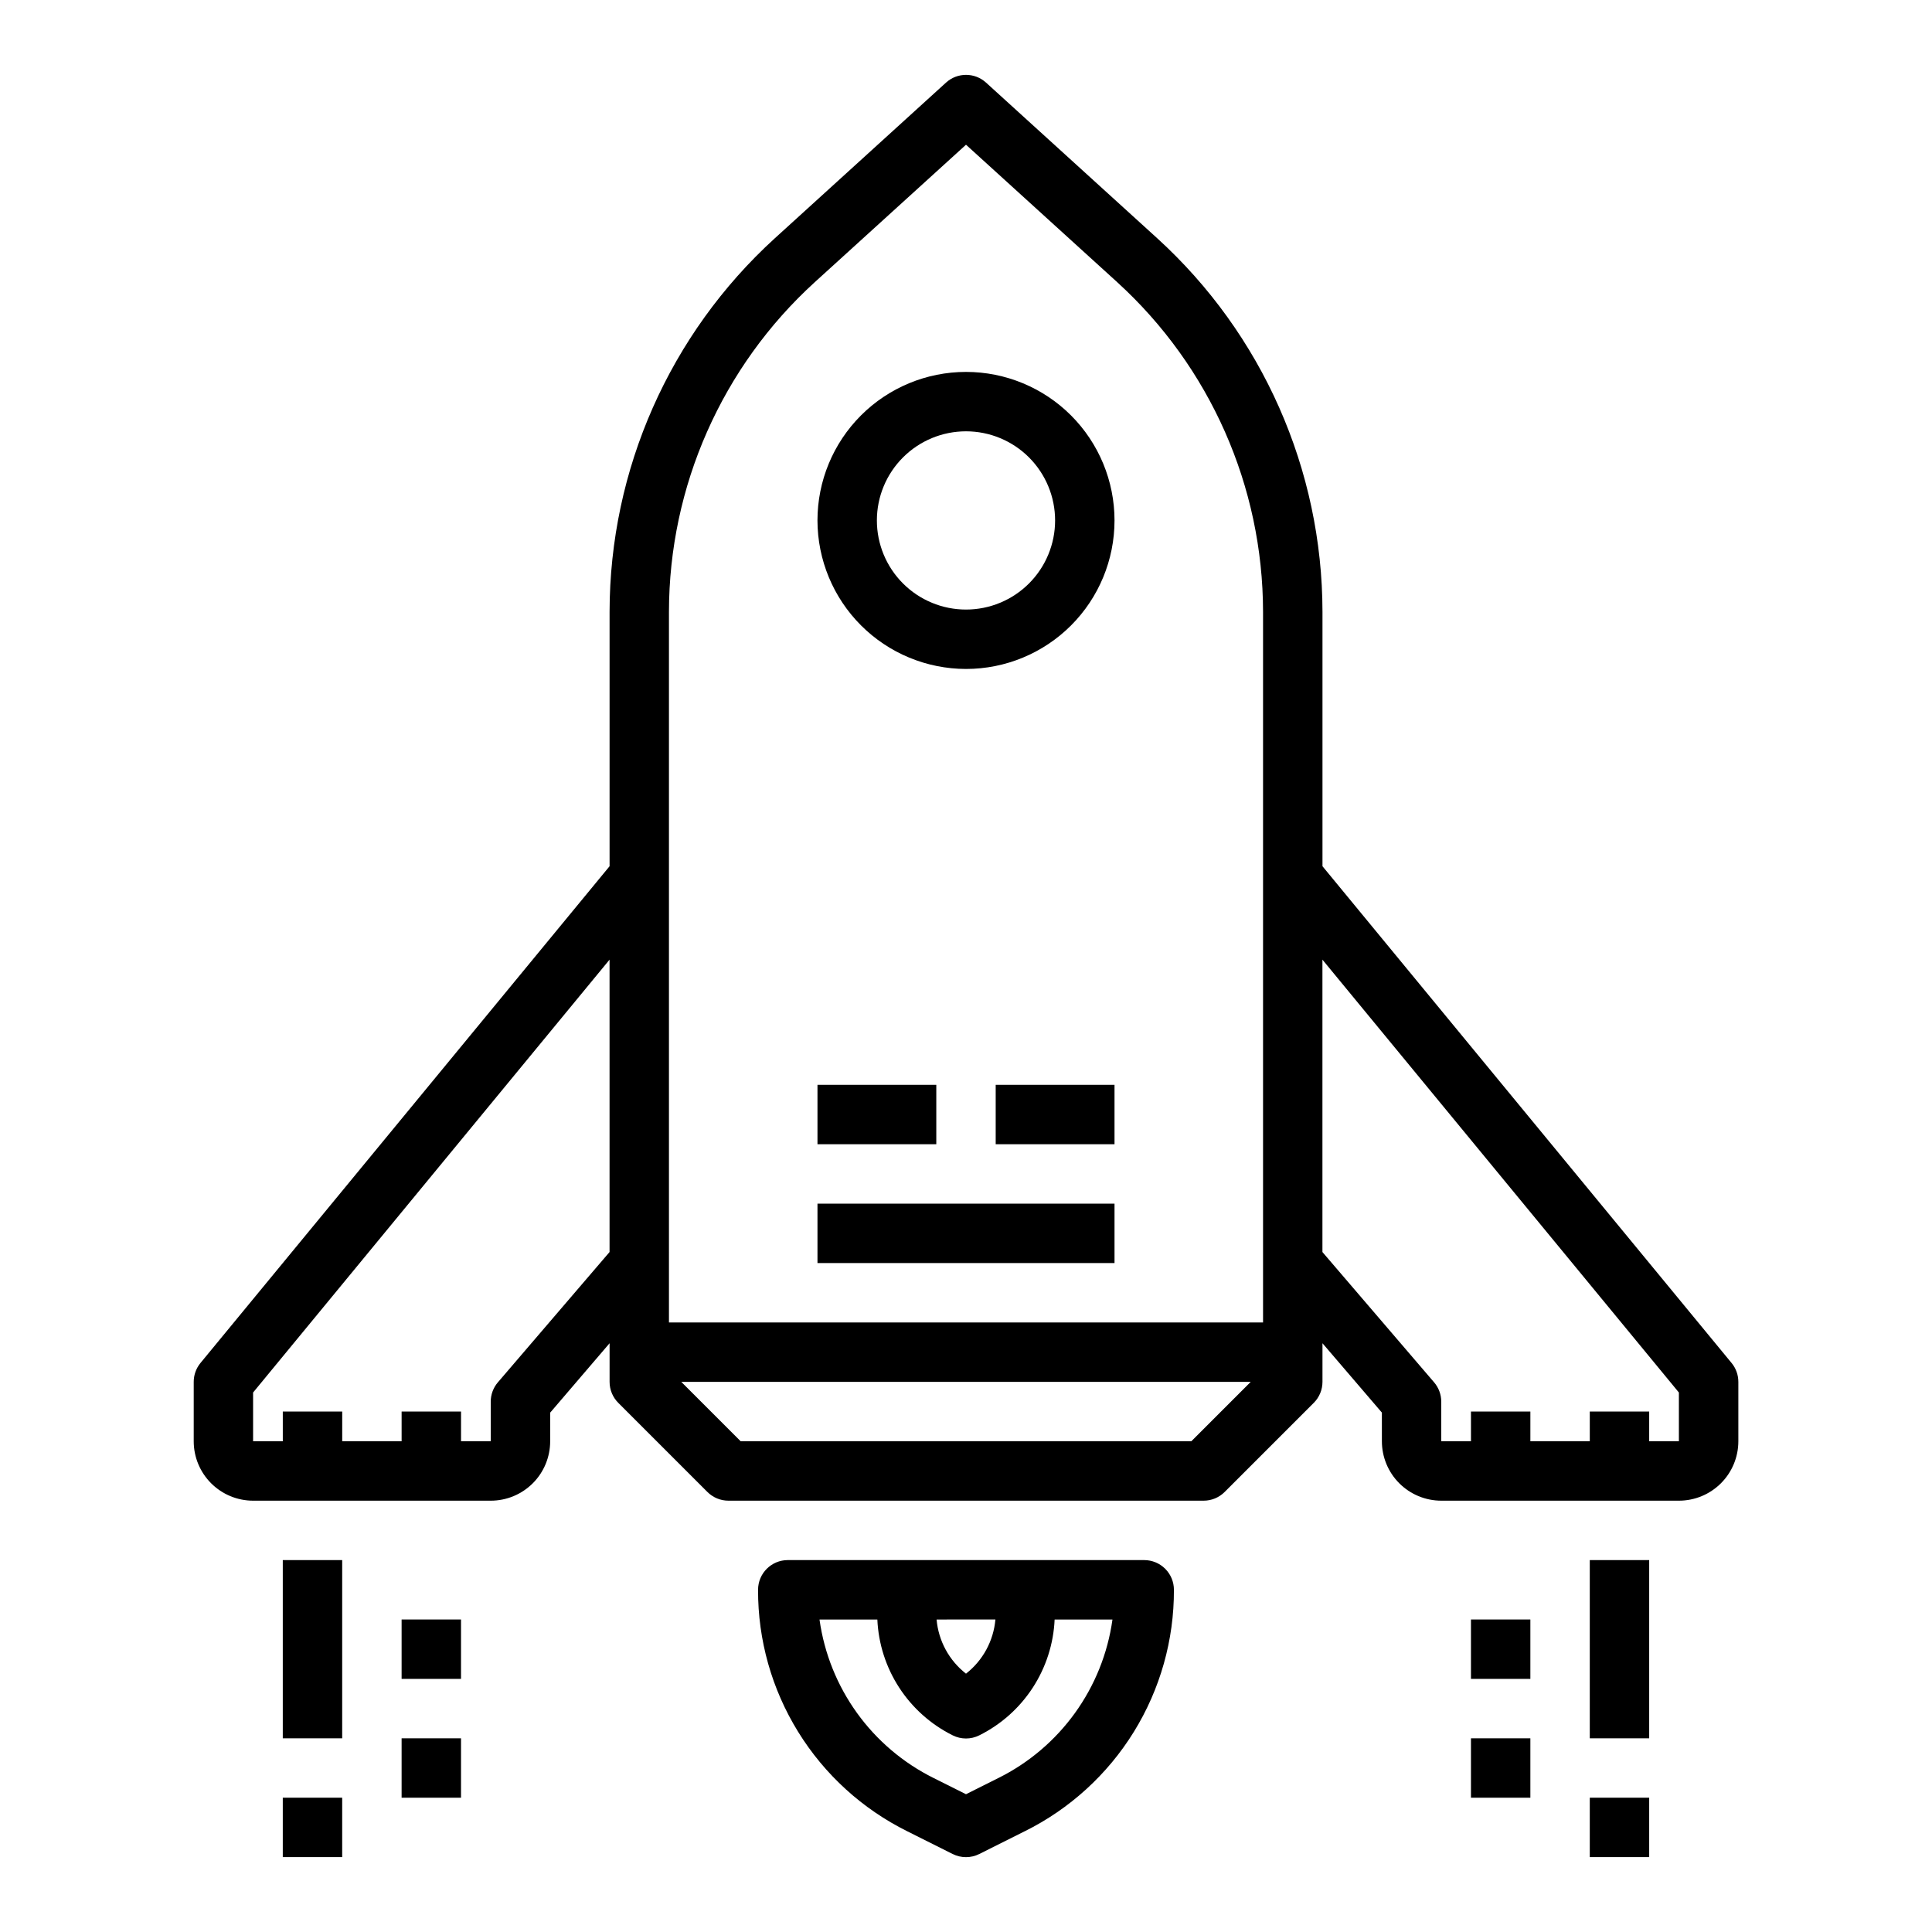
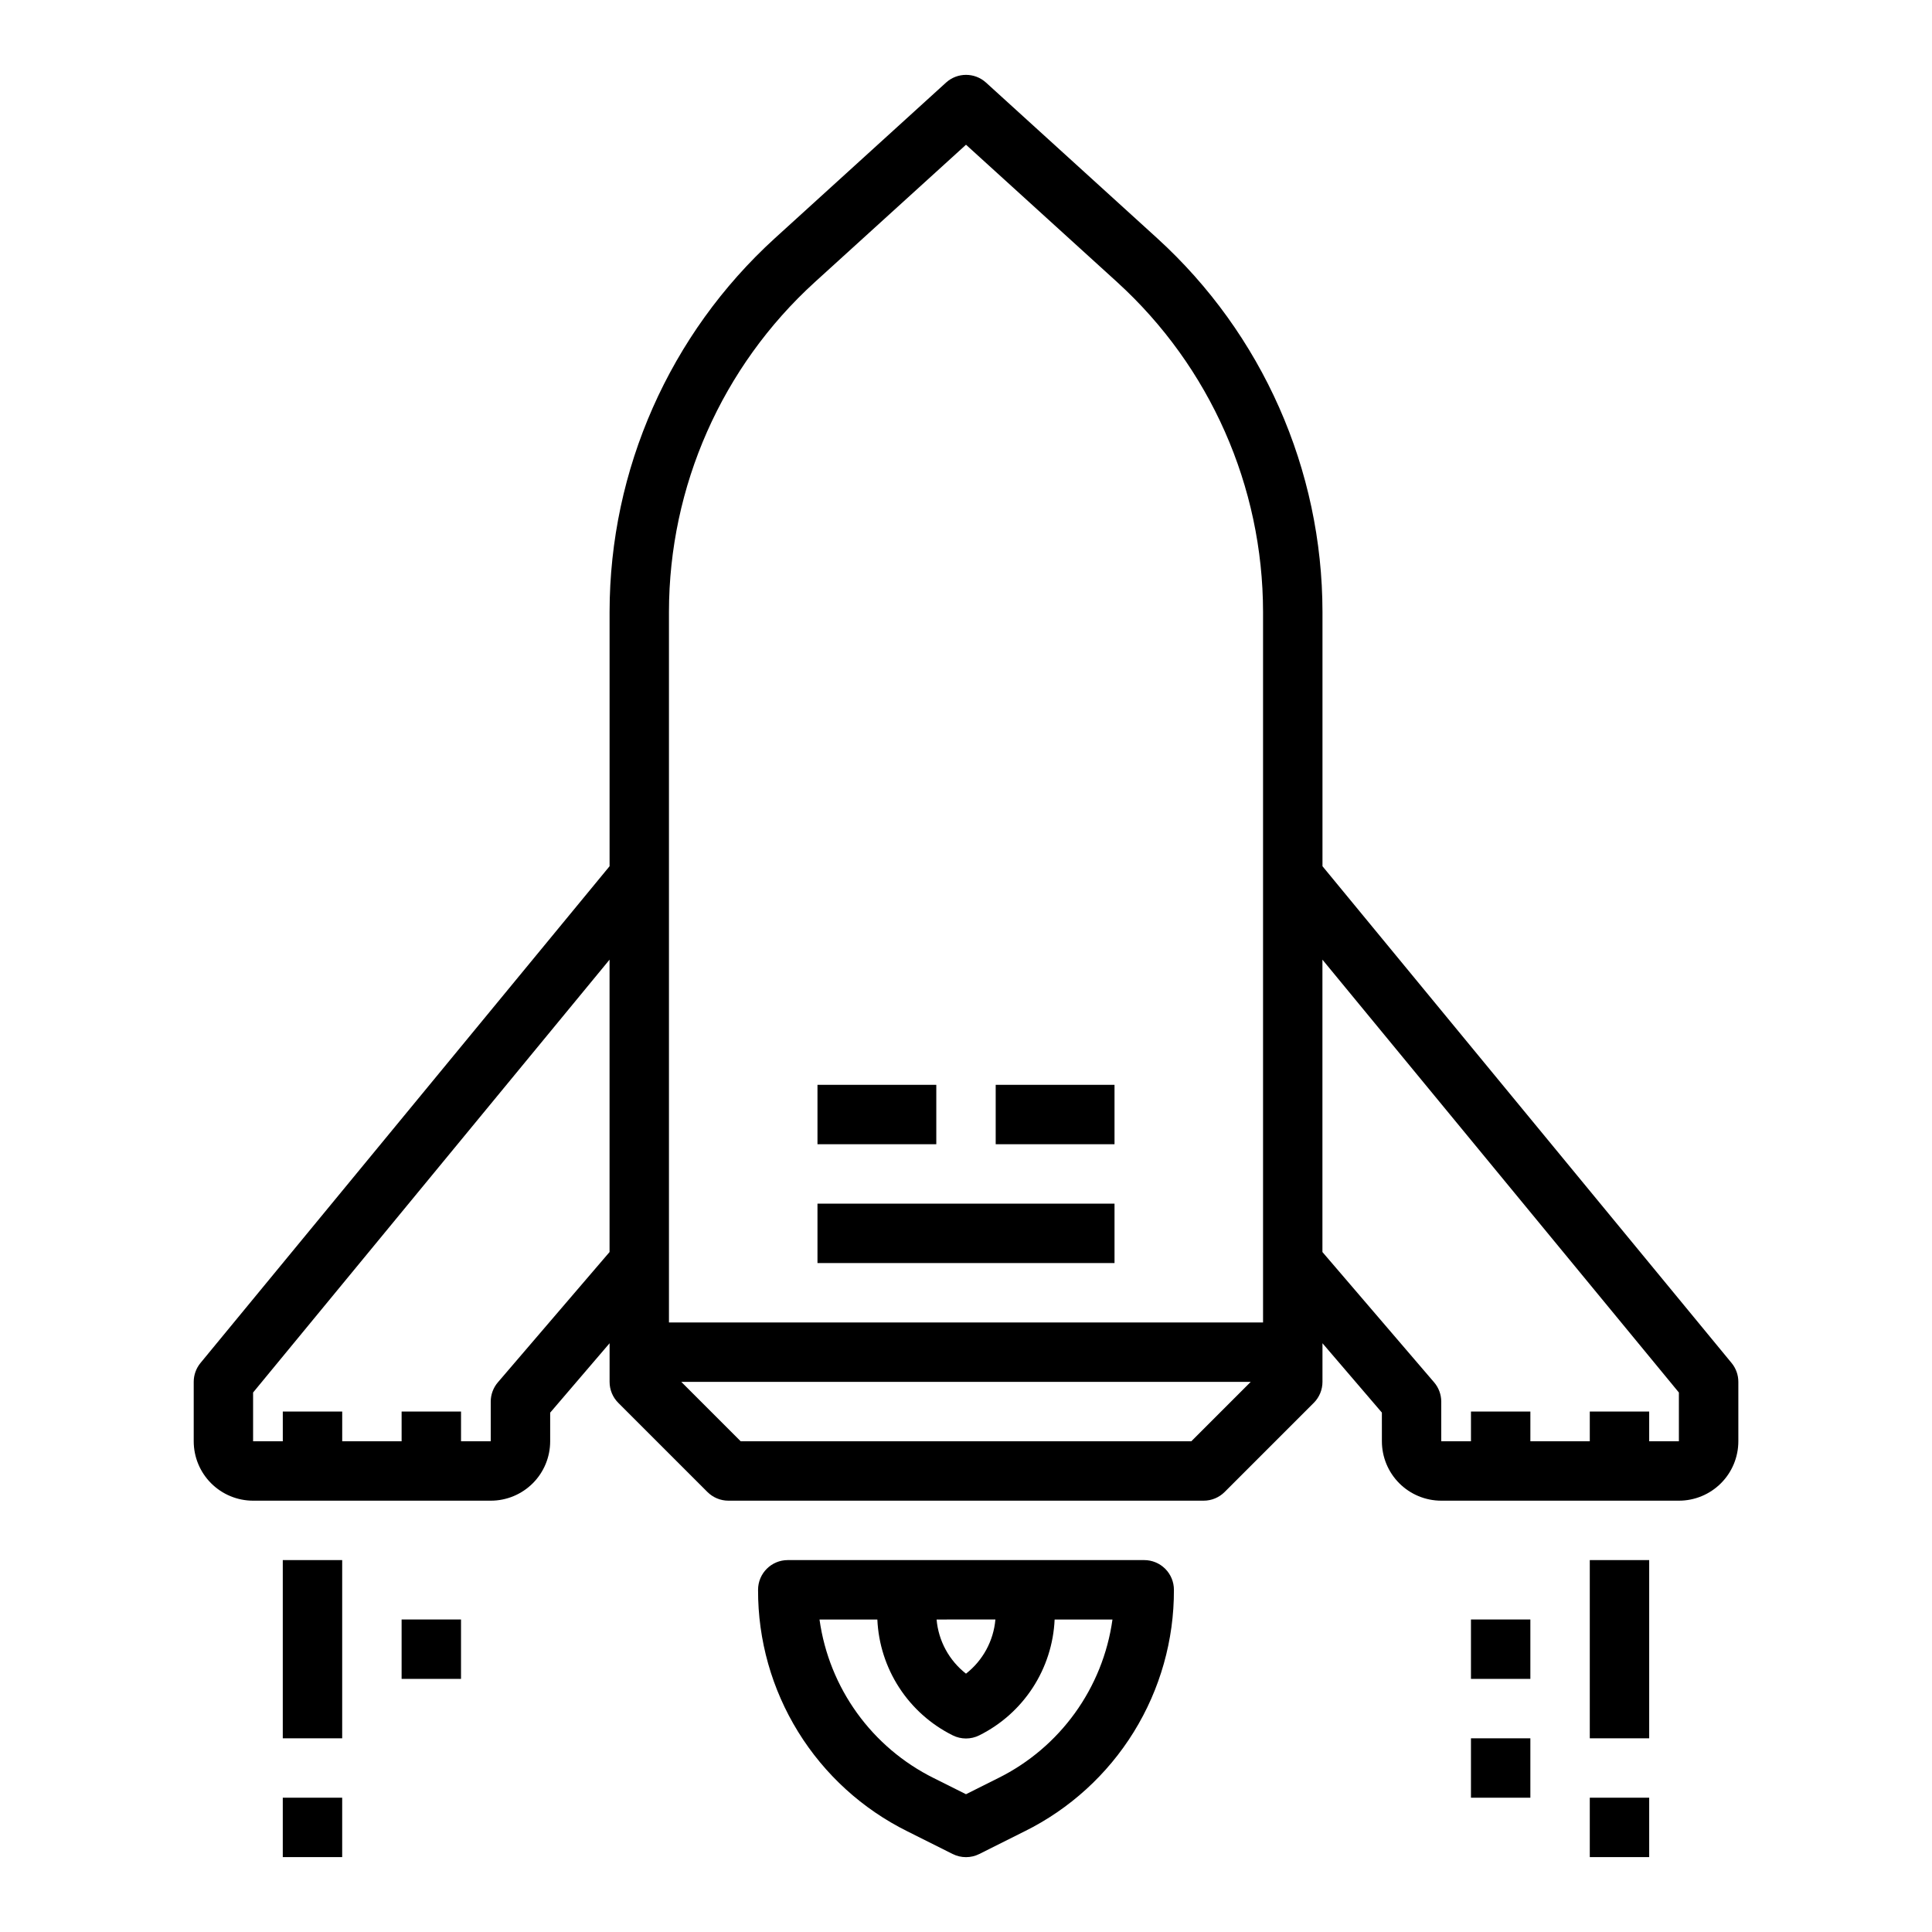
<svg xmlns="http://www.w3.org/2000/svg" fill="#000000" width="800px" height="800px" version="1.1" viewBox="144 144 512 512">
  <g>
    <path d="m447.23 557.44h-94.465c-4.348 0-7.871 3.527-7.871 7.875-0.047 13.297 3.637 26.344 10.629 37.652 6.992 11.312 17.012 20.441 28.93 26.348l12.027 6.023v-0.004c2.215 1.109 4.82 1.109 7.035 0l12.027-6.023 0.004 0.004c11.914-5.906 21.938-15.035 28.93-26.348 6.988-11.309 10.672-24.355 10.625-37.652 0-2.09-0.828-4.09-2.305-5.566-1.477-1.477-3.477-2.309-5.566-2.309zm-39.438 15.742v0.004c-0.496 5.656-3.316 10.855-7.793 14.352-4.477-3.496-7.301-8.695-7.793-14.352zm0.715 42.043-8.508 4.262-8.508-4.258h-0.004c-16.434-8.141-27.777-23.879-30.309-42.043h15.328c0.285 6.434 2.289 12.672 5.801 18.07 3.512 5.398 8.406 9.762 14.172 12.629 2.215 1.109 4.82 1.109 7.035 0 5.766-2.867 10.66-7.231 14.172-12.629 3.512-5.398 5.516-11.637 5.801-18.07h15.328c-2.527 18.164-13.875 33.902-30.309 42.043z" />
    <path d="m602.88 505.2-108.41-131.64v-67.406c-0.035-37.695-15.93-73.633-43.797-99.016l-45.367-41.25c-3.004-2.731-7.594-2.731-10.598 0l-45.363 41.25c-27.867 25.383-43.766 61.32-43.801 99.016v67.406l-108.41 131.64c-1.16 1.41-1.797 3.18-1.797 5.008v15.742c0 4.176 1.66 8.184 4.613 11.133 2.953 2.953 6.957 4.613 11.133 4.613h62.977c4.176 0 8.18-1.66 11.133-4.613 2.953-2.949 4.609-6.957 4.609-11.133v-7.582l15.746-18.395v10.234c0 2.086 0.828 4.09 2.305 5.566l23.617 23.617v-0.004c1.477 1.477 3.477 2.309 5.566 2.309h125.95c2.086 0 4.086-0.832 5.562-2.309l23.617-23.617v0.004c1.477-1.477 2.305-3.481 2.305-5.566v-10.234l15.742 18.375 0.004 7.602c0 4.176 1.66 8.184 4.609 11.133 2.953 2.953 6.957 4.613 11.133 4.613h62.977c4.176 0 8.18-1.66 11.133-4.613 2.953-2.949 4.613-6.957 4.613-11.133v-15.742c0-1.828-0.633-3.598-1.797-5.008zm-281.6-199.05c0.027-33.266 14.059-64.98 38.652-87.379l40.07-36.418 40.07 36.426h-0.004c24.594 22.395 38.621 54.109 38.652 87.371v188.31h-157.44zm-45.336 204.18c-1.223 1.426-1.895 3.246-1.895 5.125v10.492h-7.871v-7.871h-15.746v7.871h-15.742v-7.871h-15.746v7.871h-7.871v-12.918l94.465-114.71v77.484zm183.77 15.617h-119.43l-15.742-15.742h150.92zm129.21 0h-7.871v-7.871h-15.742v7.871h-15.746v-7.871h-15.742v7.871h-7.875v-10.492c0-1.879-0.672-3.699-1.895-5.125l-29.594-34.527v-77.484l94.465 114.71z" />
-     <path d="m400 321.28c10.438 0 20.449-4.144 27.832-11.527 7.379-7.383 11.527-17.395 11.527-27.832s-4.148-20.449-11.527-27.832c-7.383-7.383-17.395-11.527-27.832-11.527-10.441 0-20.453 4.144-27.832 11.527-7.383 7.383-11.531 17.395-11.531 27.832 0.016 10.434 4.164 20.438 11.543 27.816 7.379 7.379 17.383 11.531 27.82 11.543zm0-62.977c6.262 0 12.27 2.488 16.699 6.918 4.426 4.43 6.914 10.438 6.914 16.699s-2.488 12.27-6.914 16.699c-4.43 4.43-10.438 6.918-16.699 6.918-6.266 0-12.273-2.488-16.699-6.918-4.43-4.43-6.918-10.438-6.918-16.699s2.488-12.27 6.918-16.699c4.426-4.43 10.434-6.918 16.699-6.918z" />
    <path d="m565.31 557.44h15.742v47.23h-15.742z" />
    <path d="m565.31 620.41h15.742v15.742h-15.742z" />
    <path d="m533.82 573.18h15.742v15.742h-15.742z" />
    <path d="m533.82 604.67h15.742v15.742h-15.742z" />
    <path d="m218.94 557.44h15.742v47.23h-15.742z" />
    <path d="m218.94 620.41h15.742v15.742h-15.742z" />
    <path d="m250.43 573.18h15.742v15.742h-15.742z" />
-     <path d="m250.43 604.67h15.742v15.742h-15.742z" />
    <path d="m360.64 462.98h78.719v15.742h-78.719z" />
    <path d="m360.64 431.49h31.488v15.742h-31.488z" />
    <path d="m407.87 431.49h31.488v15.742h-31.488z" />
  </g>
</svg>